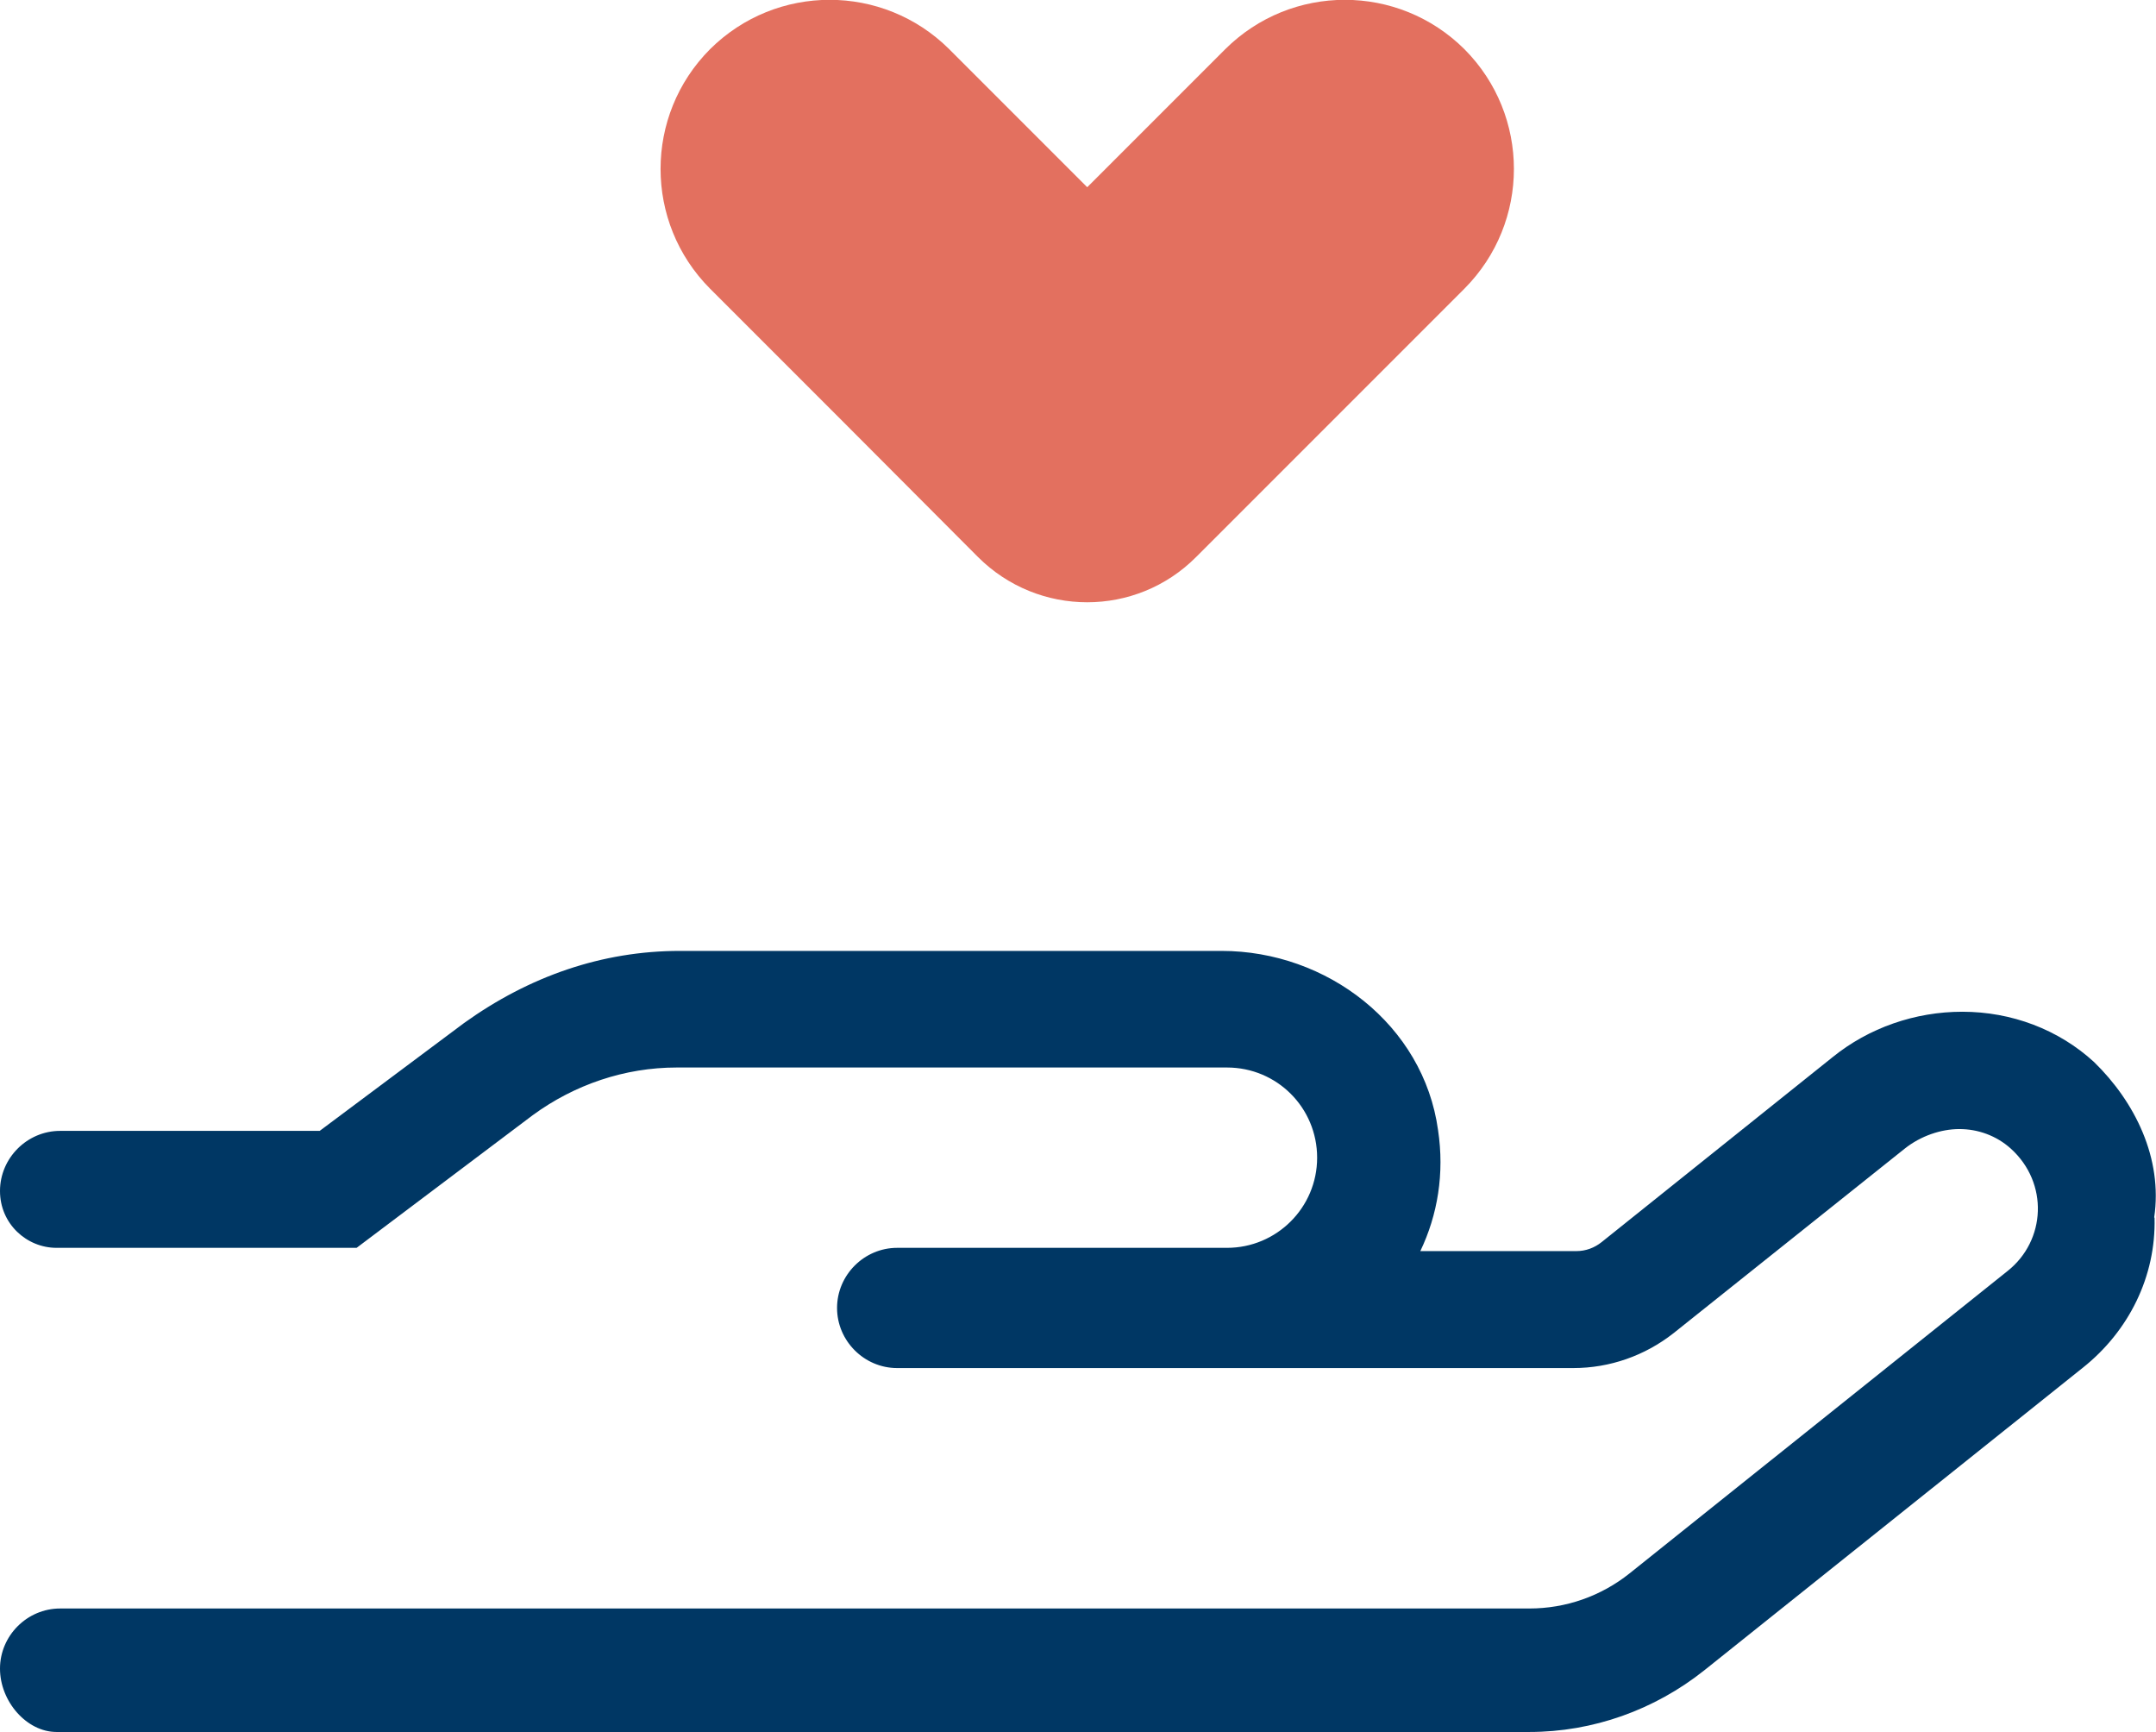
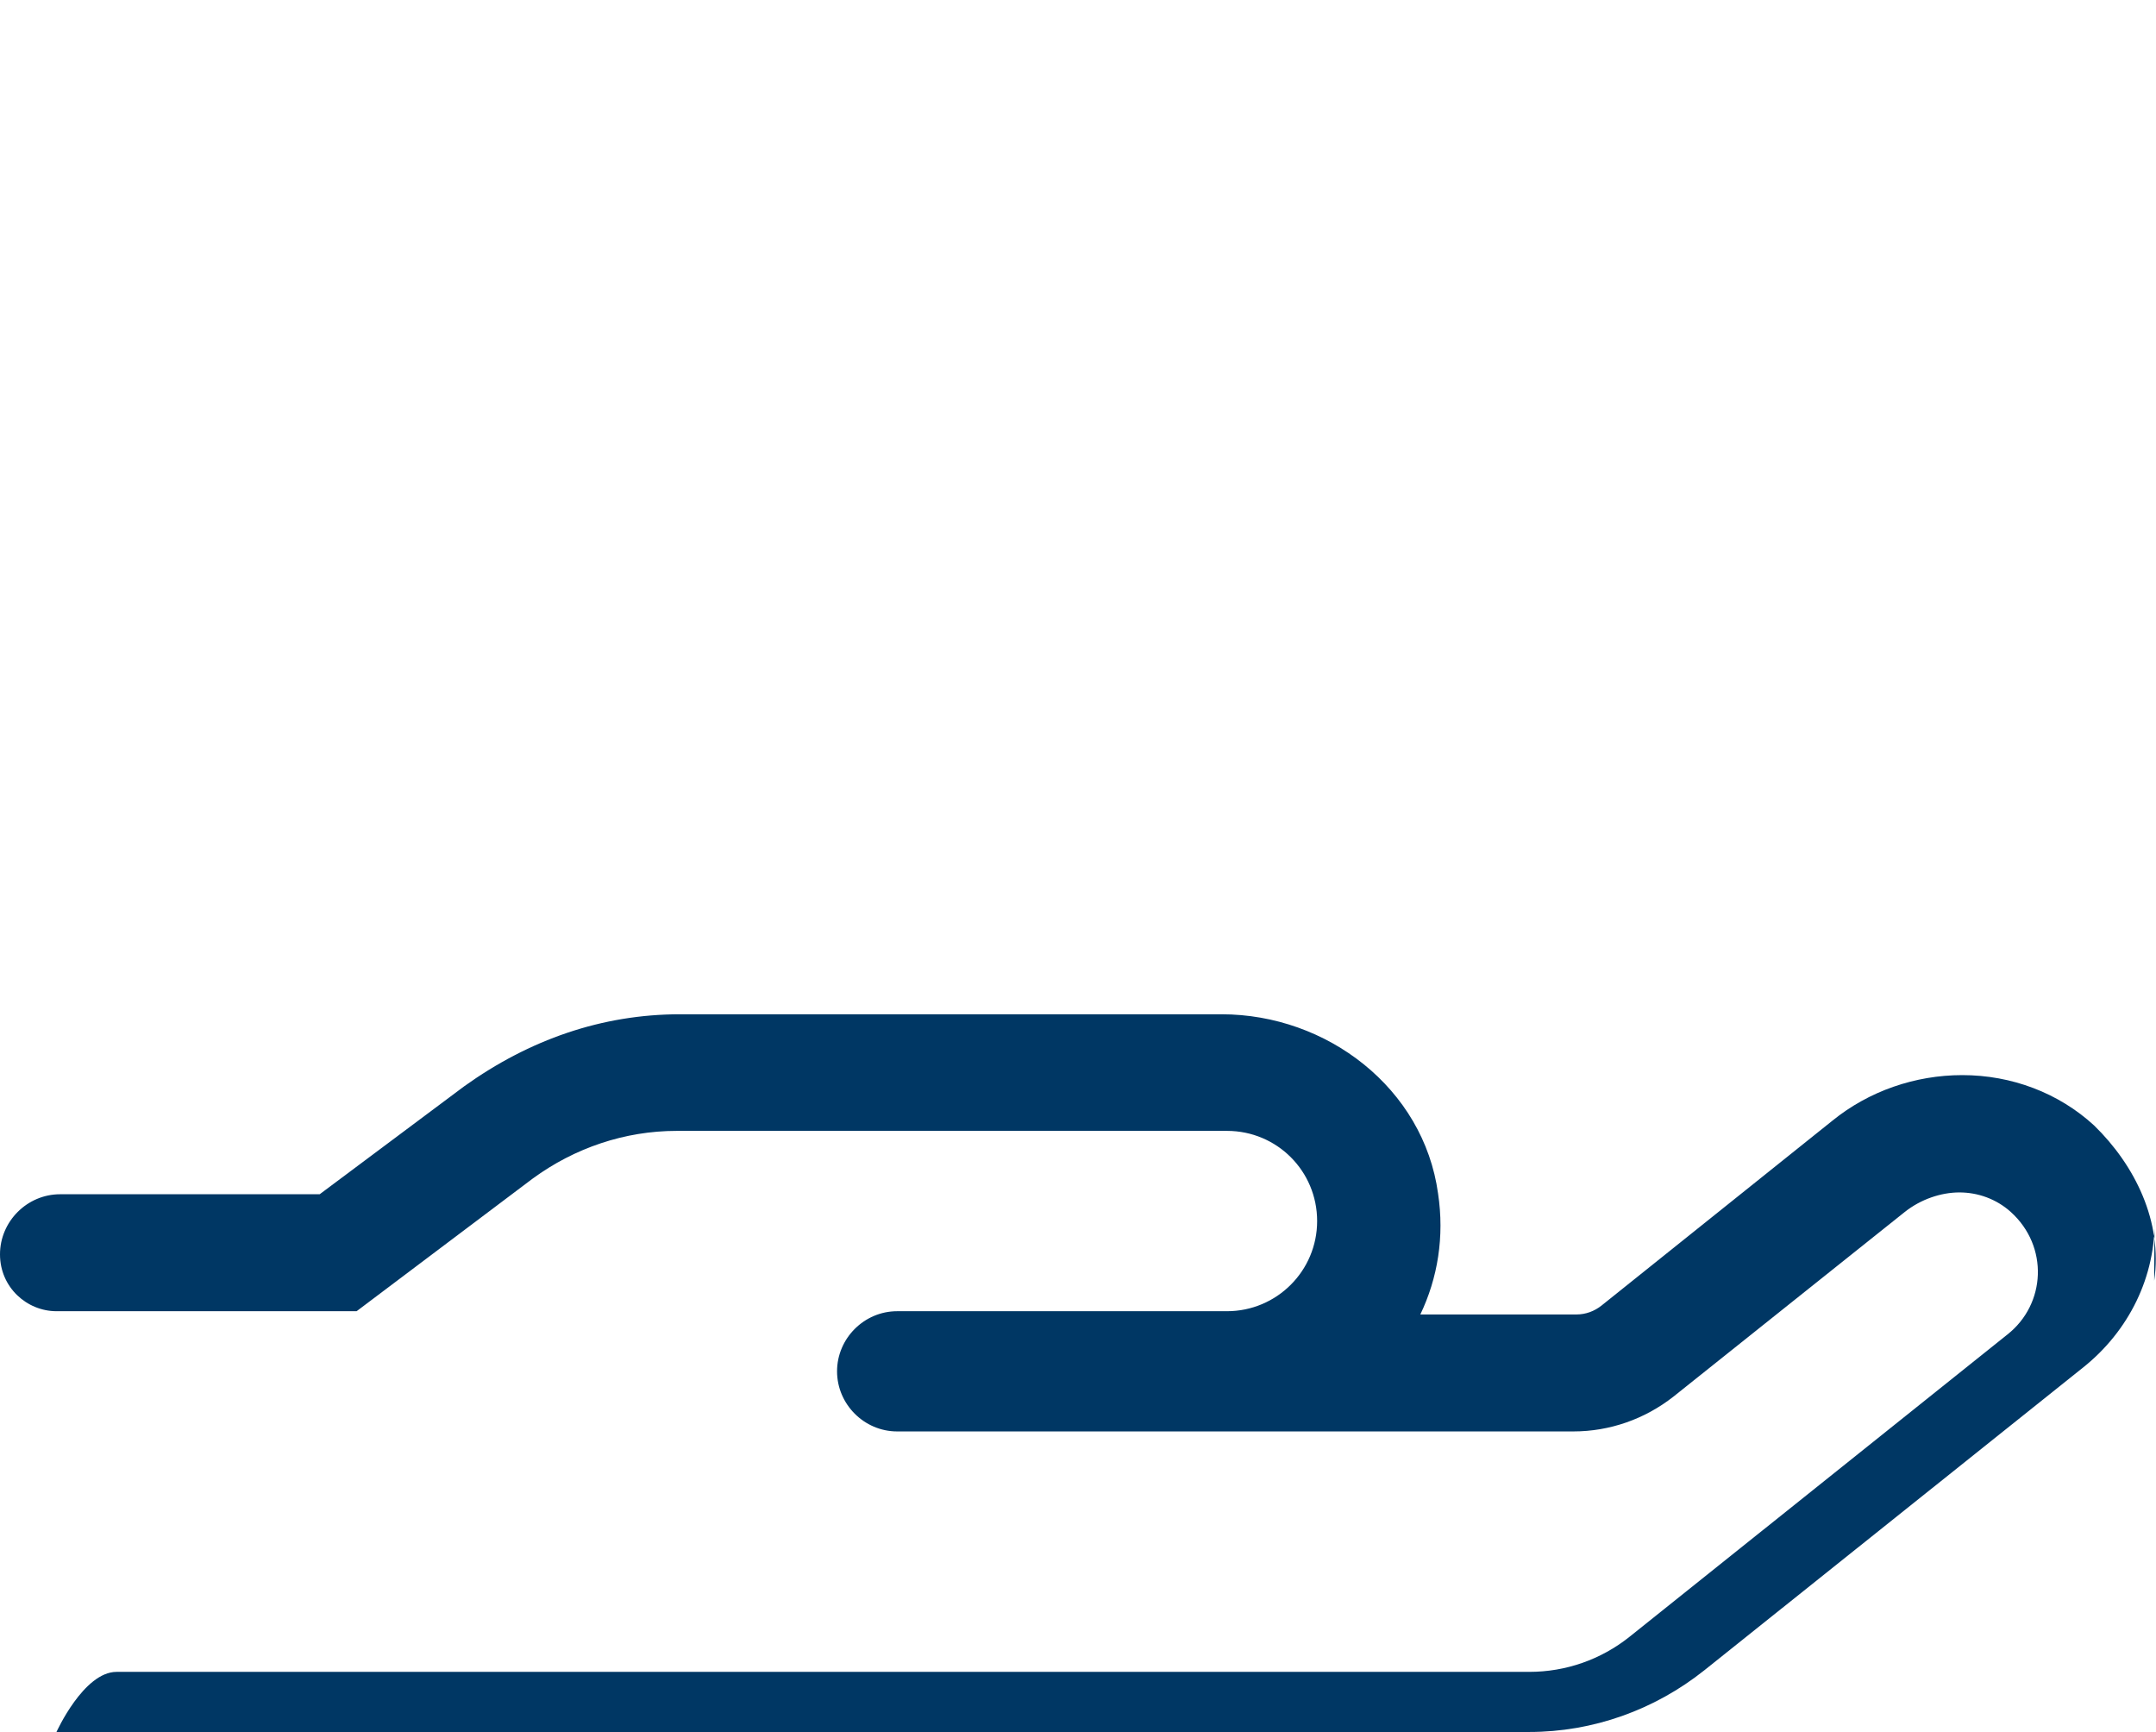
<svg xmlns="http://www.w3.org/2000/svg" viewBox="0 0 59.55 47.84">
  <defs>
    <style>.f{fill:#003764;}.g{fill:#e3705f;}</style>
  </defs>
  <g id="a" />
  <g id="b">
    <g id="c">
-       <path class="f" d="M59.51,33.63c.04,1.62-.71,3.13-1.98,4.14l-10.46,8.36c-1.37,1.09-3.07,1.7-4.83,1.7H1.56c-.82,0-1.56-.84-1.56-1.75s.75-1.66,1.66-1.66H42.24c1.01,0,1.98-.34,2.77-.97l10.44-8.35c1.06-.84,1.14-2.43,.09-3.38-.4-.36-.91-.54-1.42-.54s-1.07,.19-1.51,.54l-6.39,5.1c-.79,.62-1.76,.96-2.76,.96H24.78c-.91,0-1.66-.75-1.66-1.66s.75-1.66,1.66-1.66h9.11c1.37,0,2.49-1.11,2.49-2.49s-1.11-2.49-2.49-2.49h-15.2c-1.43,0-2.82,.47-3.98,1.32l-4.86,3.66H1.56c-.82,0-1.56-.66-1.56-1.57s.75-1.66,1.66-1.66h7.17l3.99-2.98c1.8-1.29,3.81-1.99,5.96-1.99h14.96c2.91,0,5.58,2.04,5.98,4.95,.18,1.19-.01,2.34-.49,3.34h4.31c.26,0,.5-.09,.7-.25l6.37-5.1c1.01-.82,2.29-1.26,3.59-1.26,1.36,0,2.66,.49,3.64,1.39,1.13,1.1,1.9,2.66,1.66,4.29Z" />
+       <path class="f" d="M59.51,33.63c.04,1.62-.71,3.13-1.98,4.14l-10.46,8.36c-1.37,1.09-3.07,1.7-4.83,1.7H1.56s.75-1.66,1.66-1.66H42.24c1.01,0,1.98-.34,2.77-.97l10.44-8.35c1.06-.84,1.14-2.43,.09-3.38-.4-.36-.91-.54-1.42-.54s-1.07,.19-1.51,.54l-6.39,5.1c-.79,.62-1.76,.96-2.76,.96H24.78c-.91,0-1.66-.75-1.66-1.66s.75-1.66,1.66-1.66h9.11c1.37,0,2.49-1.11,2.49-2.49s-1.11-2.49-2.49-2.49h-15.2c-1.43,0-2.82,.47-3.98,1.32l-4.86,3.66H1.56c-.82,0-1.56-.66-1.56-1.57s.75-1.66,1.66-1.66h7.17l3.99-2.98c1.8-1.29,3.81-1.99,5.96-1.99h14.96c2.91,0,5.58,2.04,5.98,4.95,.18,1.19-.01,2.34-.49,3.34h4.31c.26,0,.5-.09,.7-.25l6.37-5.1c1.01-.82,2.29-1.26,3.59-1.26,1.36,0,2.66,.49,3.64,1.39,1.13,1.1,1.9,2.66,1.66,4.29Z" />
      <g id="d">
        <g id="e">
-           <path class="g" d="M40.45,1.36c-1.83-1.82-4.78-1.82-6.61,0l-3.81,3.81-3.81-3.81c-1.83-1.82-4.78-1.82-6.61,0h0c-1.82,1.83-1.82,4.78,0,6.61l3.81,3.81h0l3.59,3.6c1.67,1.67,4.37,1.67,6.03,0l3.6-3.6,3.81-3.81c1.82-1.83,1.82-4.78,0-6.61Z" />
-         </g>
+           </g>
      </g>
    </g>
  </g>
</svg>